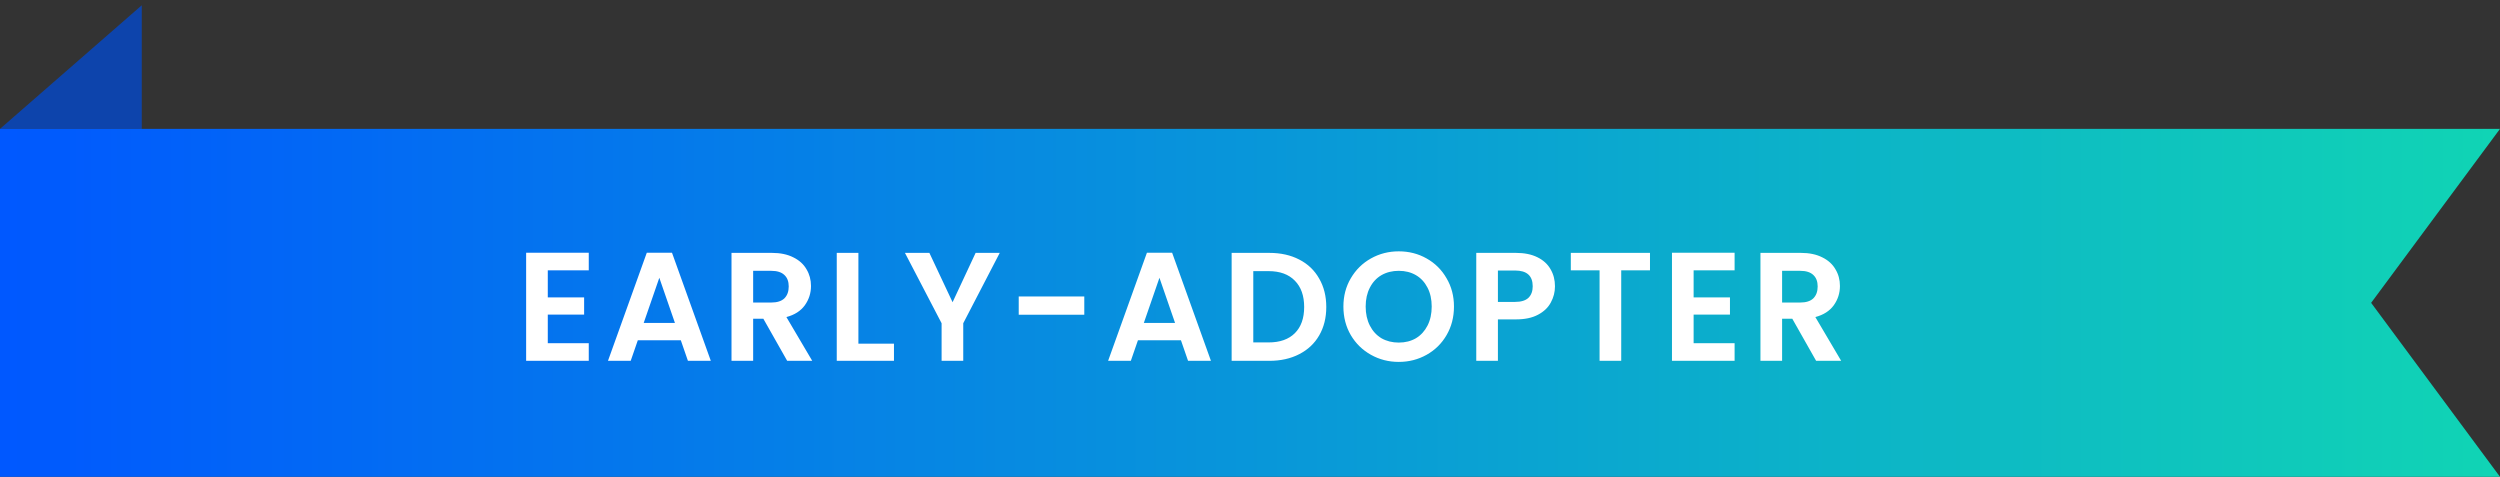
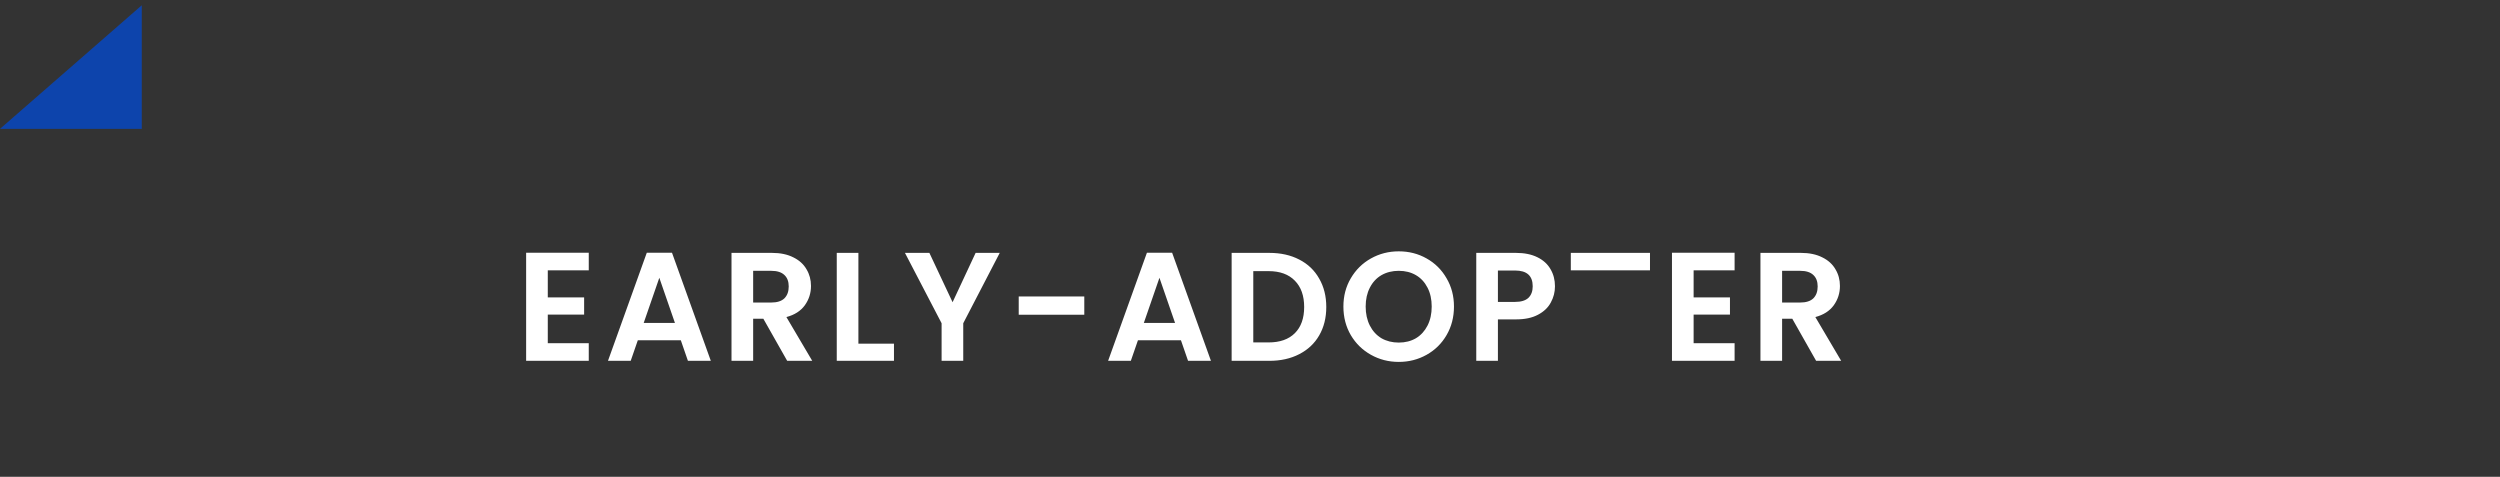
<svg xmlns="http://www.w3.org/2000/svg" width="194" height="37" viewBox="0 0 194 37" fill="none">
  <rect x="0" y="0" width="194" height="37" fill="#333333" stroke="none" />
  <path d="M11 10H0L11 0.41V10Z" fill="#0D44AC" />
-   <path d="M0 10H194L184 23.5L194 37H0V10Z" fill="url(#paint0_linear_7_4)" />
-   <path d="M42.508 20.98V23.08H45.328V24.412H42.508V26.632H45.688V28H40.828V19.612H45.688V20.98H42.508ZM52.831 26.404H49.495L48.943 28H47.179L50.191 19.612H52.147L55.159 28H53.383L52.831 26.404ZM52.375 25.06L51.163 21.556L49.951 25.06H52.375ZM61.085 28L59.237 24.736H58.445V28H56.765V19.624H59.909C60.557 19.624 61.109 19.74 61.565 19.972C62.021 20.196 62.361 20.504 62.585 20.896C62.817 21.28 62.933 21.712 62.933 22.192C62.933 22.744 62.773 23.244 62.453 23.692C62.133 24.132 61.657 24.436 61.025 24.604L63.029 28H61.085ZM58.445 23.476H59.849C60.305 23.476 60.645 23.368 60.869 23.152C61.093 22.928 61.205 22.62 61.205 22.228C61.205 21.844 61.093 21.548 60.869 21.34C60.645 21.124 60.305 21.016 59.849 21.016H58.445V23.476ZM66.612 26.668H69.372V28H64.932V19.624H66.612V26.668ZM77.58 19.624L74.748 25.084V28H73.068V25.084L70.224 19.624H72.12L73.92 23.452L75.708 19.624H77.58ZM84.141 23.008V24.424H79.053V23.008H84.141ZM91.641 26.404H88.305L87.753 28H85.989L89.001 19.612H90.957L93.969 28H92.193L91.641 26.404ZM91.185 25.06L89.973 21.556L88.761 25.06H91.185ZM98.503 19.624C99.383 19.624 100.155 19.796 100.819 20.14C101.491 20.484 102.007 20.976 102.367 21.616C102.735 22.248 102.919 22.984 102.919 23.824C102.919 24.664 102.735 25.4 102.367 26.032C102.007 26.656 101.491 27.14 100.819 27.484C100.155 27.828 99.383 28 98.503 28H95.575V19.624H98.503ZM98.443 26.572C99.323 26.572 100.003 26.332 100.483 25.852C100.963 25.372 101.203 24.696 101.203 23.824C101.203 22.952 100.963 22.272 100.483 21.784C100.003 21.288 99.323 21.04 98.443 21.04H97.255V26.572H98.443ZM108.544 28.084C107.76 28.084 107.04 27.9 106.384 27.532C105.728 27.164 105.208 26.656 104.824 26.008C104.44 25.352 104.248 24.612 104.248 23.788C104.248 22.972 104.44 22.24 104.824 21.592C105.208 20.936 105.728 20.424 106.384 20.056C107.04 19.688 107.76 19.504 108.544 19.504C109.336 19.504 110.056 19.688 110.704 20.056C111.36 20.424 111.876 20.936 112.252 21.592C112.636 22.24 112.828 22.972 112.828 23.788C112.828 24.612 112.636 25.352 112.252 26.008C111.876 26.656 111.36 27.164 110.704 27.532C110.048 27.9 109.328 28.084 108.544 28.084ZM108.544 26.584C109.048 26.584 109.492 26.472 109.876 26.248C110.26 26.016 110.56 25.688 110.776 25.264C110.992 24.84 111.1 24.348 111.1 23.788C111.1 23.228 110.992 22.74 110.776 22.324C110.56 21.9 110.26 21.576 109.876 21.352C109.492 21.128 109.048 21.016 108.544 21.016C108.04 21.016 107.592 21.128 107.2 21.352C106.816 21.576 106.516 21.9 106.3 22.324C106.084 22.74 105.976 23.228 105.976 23.788C105.976 24.348 106.084 24.84 106.3 25.264C106.516 25.688 106.816 26.016 107.2 26.248C107.592 26.472 108.04 26.584 108.544 26.584ZM120.666 22.216C120.666 22.664 120.558 23.084 120.342 23.476C120.134 23.868 119.802 24.184 119.346 24.424C118.898 24.664 118.33 24.784 117.642 24.784H116.238V28H114.558V19.624H117.642C118.29 19.624 118.842 19.736 119.298 19.96C119.754 20.184 120.094 20.492 120.318 20.884C120.55 21.276 120.666 21.72 120.666 22.216ZM117.57 23.428C118.034 23.428 118.378 23.324 118.602 23.116C118.826 22.9 118.938 22.6 118.938 22.216C118.938 21.4 118.482 20.992 117.57 20.992H116.238V23.428H117.57ZM128.039 19.624V20.98H125.807V28H124.127V20.98H121.895V19.624H128.039ZM131.425 20.98V23.08H134.245V24.412H131.425V26.632H134.605V28H129.745V19.612H134.605V20.98H131.425ZM140.931 28L139.083 24.736H138.291V28H136.611V19.624H139.755C140.403 19.624 140.955 19.74 141.411 19.972C141.867 20.196 142.207 20.504 142.431 20.896C142.663 21.28 142.779 21.712 142.779 22.192C142.779 22.744 142.619 23.244 142.299 23.692C141.979 24.132 141.503 24.436 140.871 24.604L142.875 28H140.931ZM138.291 23.476H139.695C140.151 23.476 140.491 23.368 140.715 23.152C140.939 22.928 141.051 22.62 141.051 22.228C141.051 21.844 140.939 21.548 140.715 21.34C140.491 21.124 140.151 21.016 139.695 21.016H138.291V23.476Z" fill="white" />
+   <path d="M42.508 20.98V23.08H45.328V24.412H42.508V26.632H45.688V28H40.828V19.612H45.688V20.98H42.508ZM52.831 26.404H49.495L48.943 28H47.179L50.191 19.612H52.147L55.159 28H53.383L52.831 26.404ZM52.375 25.06L51.163 21.556L49.951 25.06H52.375ZM61.085 28L59.237 24.736H58.445V28H56.765V19.624H59.909C60.557 19.624 61.109 19.74 61.565 19.972C62.021 20.196 62.361 20.504 62.585 20.896C62.817 21.28 62.933 21.712 62.933 22.192C62.933 22.744 62.773 23.244 62.453 23.692C62.133 24.132 61.657 24.436 61.025 24.604L63.029 28H61.085ZM58.445 23.476H59.849C60.305 23.476 60.645 23.368 60.869 23.152C61.093 22.928 61.205 22.62 61.205 22.228C61.205 21.844 61.093 21.548 60.869 21.34C60.645 21.124 60.305 21.016 59.849 21.016H58.445V23.476ZM66.612 26.668H69.372V28H64.932V19.624H66.612V26.668ZM77.58 19.624L74.748 25.084V28H73.068V25.084L70.224 19.624H72.12L73.92 23.452L75.708 19.624H77.58ZM84.141 23.008V24.424H79.053V23.008H84.141ZM91.641 26.404H88.305L87.753 28H85.989L89.001 19.612H90.957L93.969 28H92.193L91.641 26.404ZM91.185 25.06L89.973 21.556L88.761 25.06H91.185ZM98.503 19.624C99.383 19.624 100.155 19.796 100.819 20.14C101.491 20.484 102.007 20.976 102.367 21.616C102.735 22.248 102.919 22.984 102.919 23.824C102.919 24.664 102.735 25.4 102.367 26.032C102.007 26.656 101.491 27.14 100.819 27.484C100.155 27.828 99.383 28 98.503 28H95.575V19.624H98.503ZM98.443 26.572C99.323 26.572 100.003 26.332 100.483 25.852C100.963 25.372 101.203 24.696 101.203 23.824C101.203 22.952 100.963 22.272 100.483 21.784C100.003 21.288 99.323 21.04 98.443 21.04H97.255V26.572H98.443ZM108.544 28.084C107.76 28.084 107.04 27.9 106.384 27.532C105.728 27.164 105.208 26.656 104.824 26.008C104.44 25.352 104.248 24.612 104.248 23.788C104.248 22.972 104.44 22.24 104.824 21.592C105.208 20.936 105.728 20.424 106.384 20.056C107.04 19.688 107.76 19.504 108.544 19.504C109.336 19.504 110.056 19.688 110.704 20.056C111.36 20.424 111.876 20.936 112.252 21.592C112.636 22.24 112.828 22.972 112.828 23.788C112.828 24.612 112.636 25.352 112.252 26.008C111.876 26.656 111.36 27.164 110.704 27.532C110.048 27.9 109.328 28.084 108.544 28.084ZM108.544 26.584C109.048 26.584 109.492 26.472 109.876 26.248C110.26 26.016 110.56 25.688 110.776 25.264C110.992 24.84 111.1 24.348 111.1 23.788C111.1 23.228 110.992 22.74 110.776 22.324C110.56 21.9 110.26 21.576 109.876 21.352C109.492 21.128 109.048 21.016 108.544 21.016C108.04 21.016 107.592 21.128 107.2 21.352C106.816 21.576 106.516 21.9 106.3 22.324C106.084 22.74 105.976 23.228 105.976 23.788C105.976 24.348 106.084 24.84 106.3 25.264C106.516 25.688 106.816 26.016 107.2 26.248C107.592 26.472 108.04 26.584 108.544 26.584ZM120.666 22.216C120.666 22.664 120.558 23.084 120.342 23.476C120.134 23.868 119.802 24.184 119.346 24.424C118.898 24.664 118.33 24.784 117.642 24.784H116.238V28H114.558V19.624H117.642C118.29 19.624 118.842 19.736 119.298 19.96C119.754 20.184 120.094 20.492 120.318 20.884C120.55 21.276 120.666 21.72 120.666 22.216ZM117.57 23.428C118.034 23.428 118.378 23.324 118.602 23.116C118.826 22.9 118.938 22.6 118.938 22.216C118.938 21.4 118.482 20.992 117.57 20.992H116.238V23.428H117.57ZM128.039 19.624V20.98H125.807H124.127V20.98H121.895V19.624H128.039ZM131.425 20.98V23.08H134.245V24.412H131.425V26.632H134.605V28H129.745V19.612H134.605V20.98H131.425ZM140.931 28L139.083 24.736H138.291V28H136.611V19.624H139.755C140.403 19.624 140.955 19.74 141.411 19.972C141.867 20.196 142.207 20.504 142.431 20.896C142.663 21.28 142.779 21.712 142.779 22.192C142.779 22.744 142.619 23.244 142.299 23.692C141.979 24.132 141.503 24.436 140.871 24.604L142.875 28H140.931ZM138.291 23.476H139.695C140.151 23.476 140.491 23.368 140.715 23.152C140.939 22.928 141.051 22.62 141.051 22.228C141.051 21.844 140.939 21.548 140.715 21.34C140.491 21.124 140.151 21.016 139.695 21.016H138.291V23.476Z" fill="white" />
  <defs>
    <linearGradient id="paint0_linear_7_4" x1="0" y1="23.5" x2="246.5" y2="23.5" gradientUnits="userSpaceOnUse">
      <stop stop-color="#0058FF" />
      <stop offset="1" stop-color="#15F6A0" />
    </linearGradient>
  </defs>
</svg>